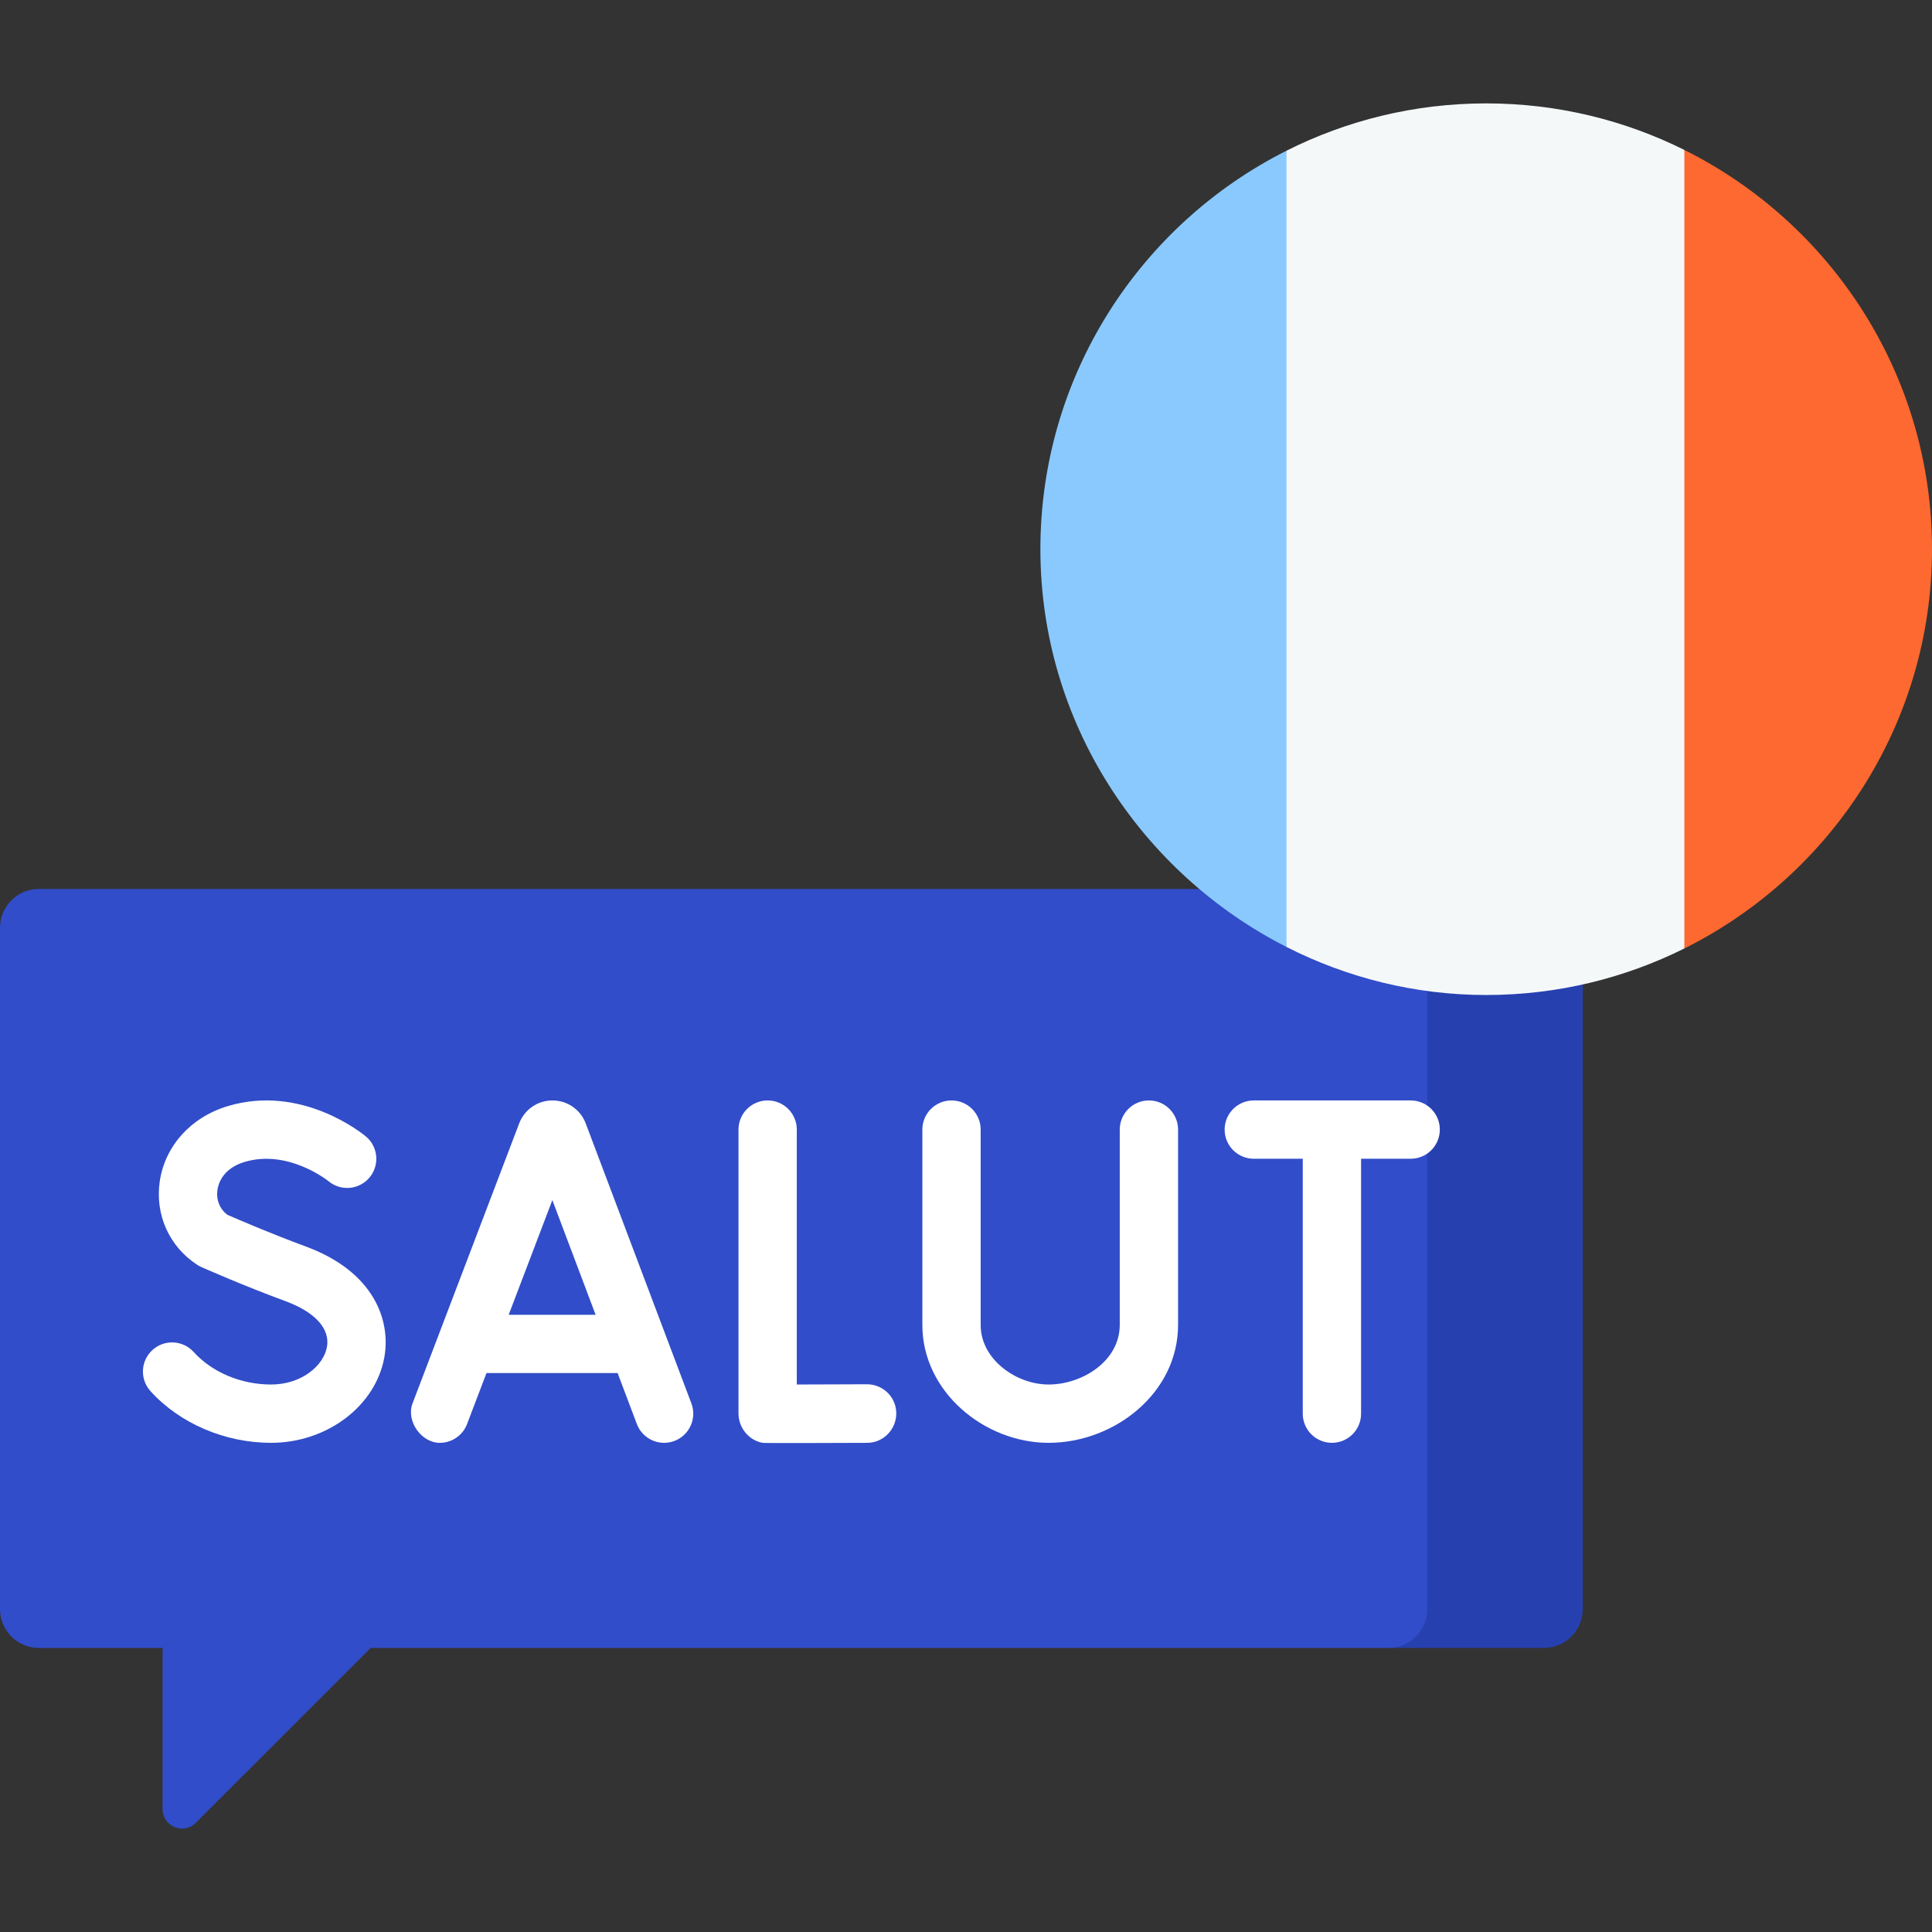
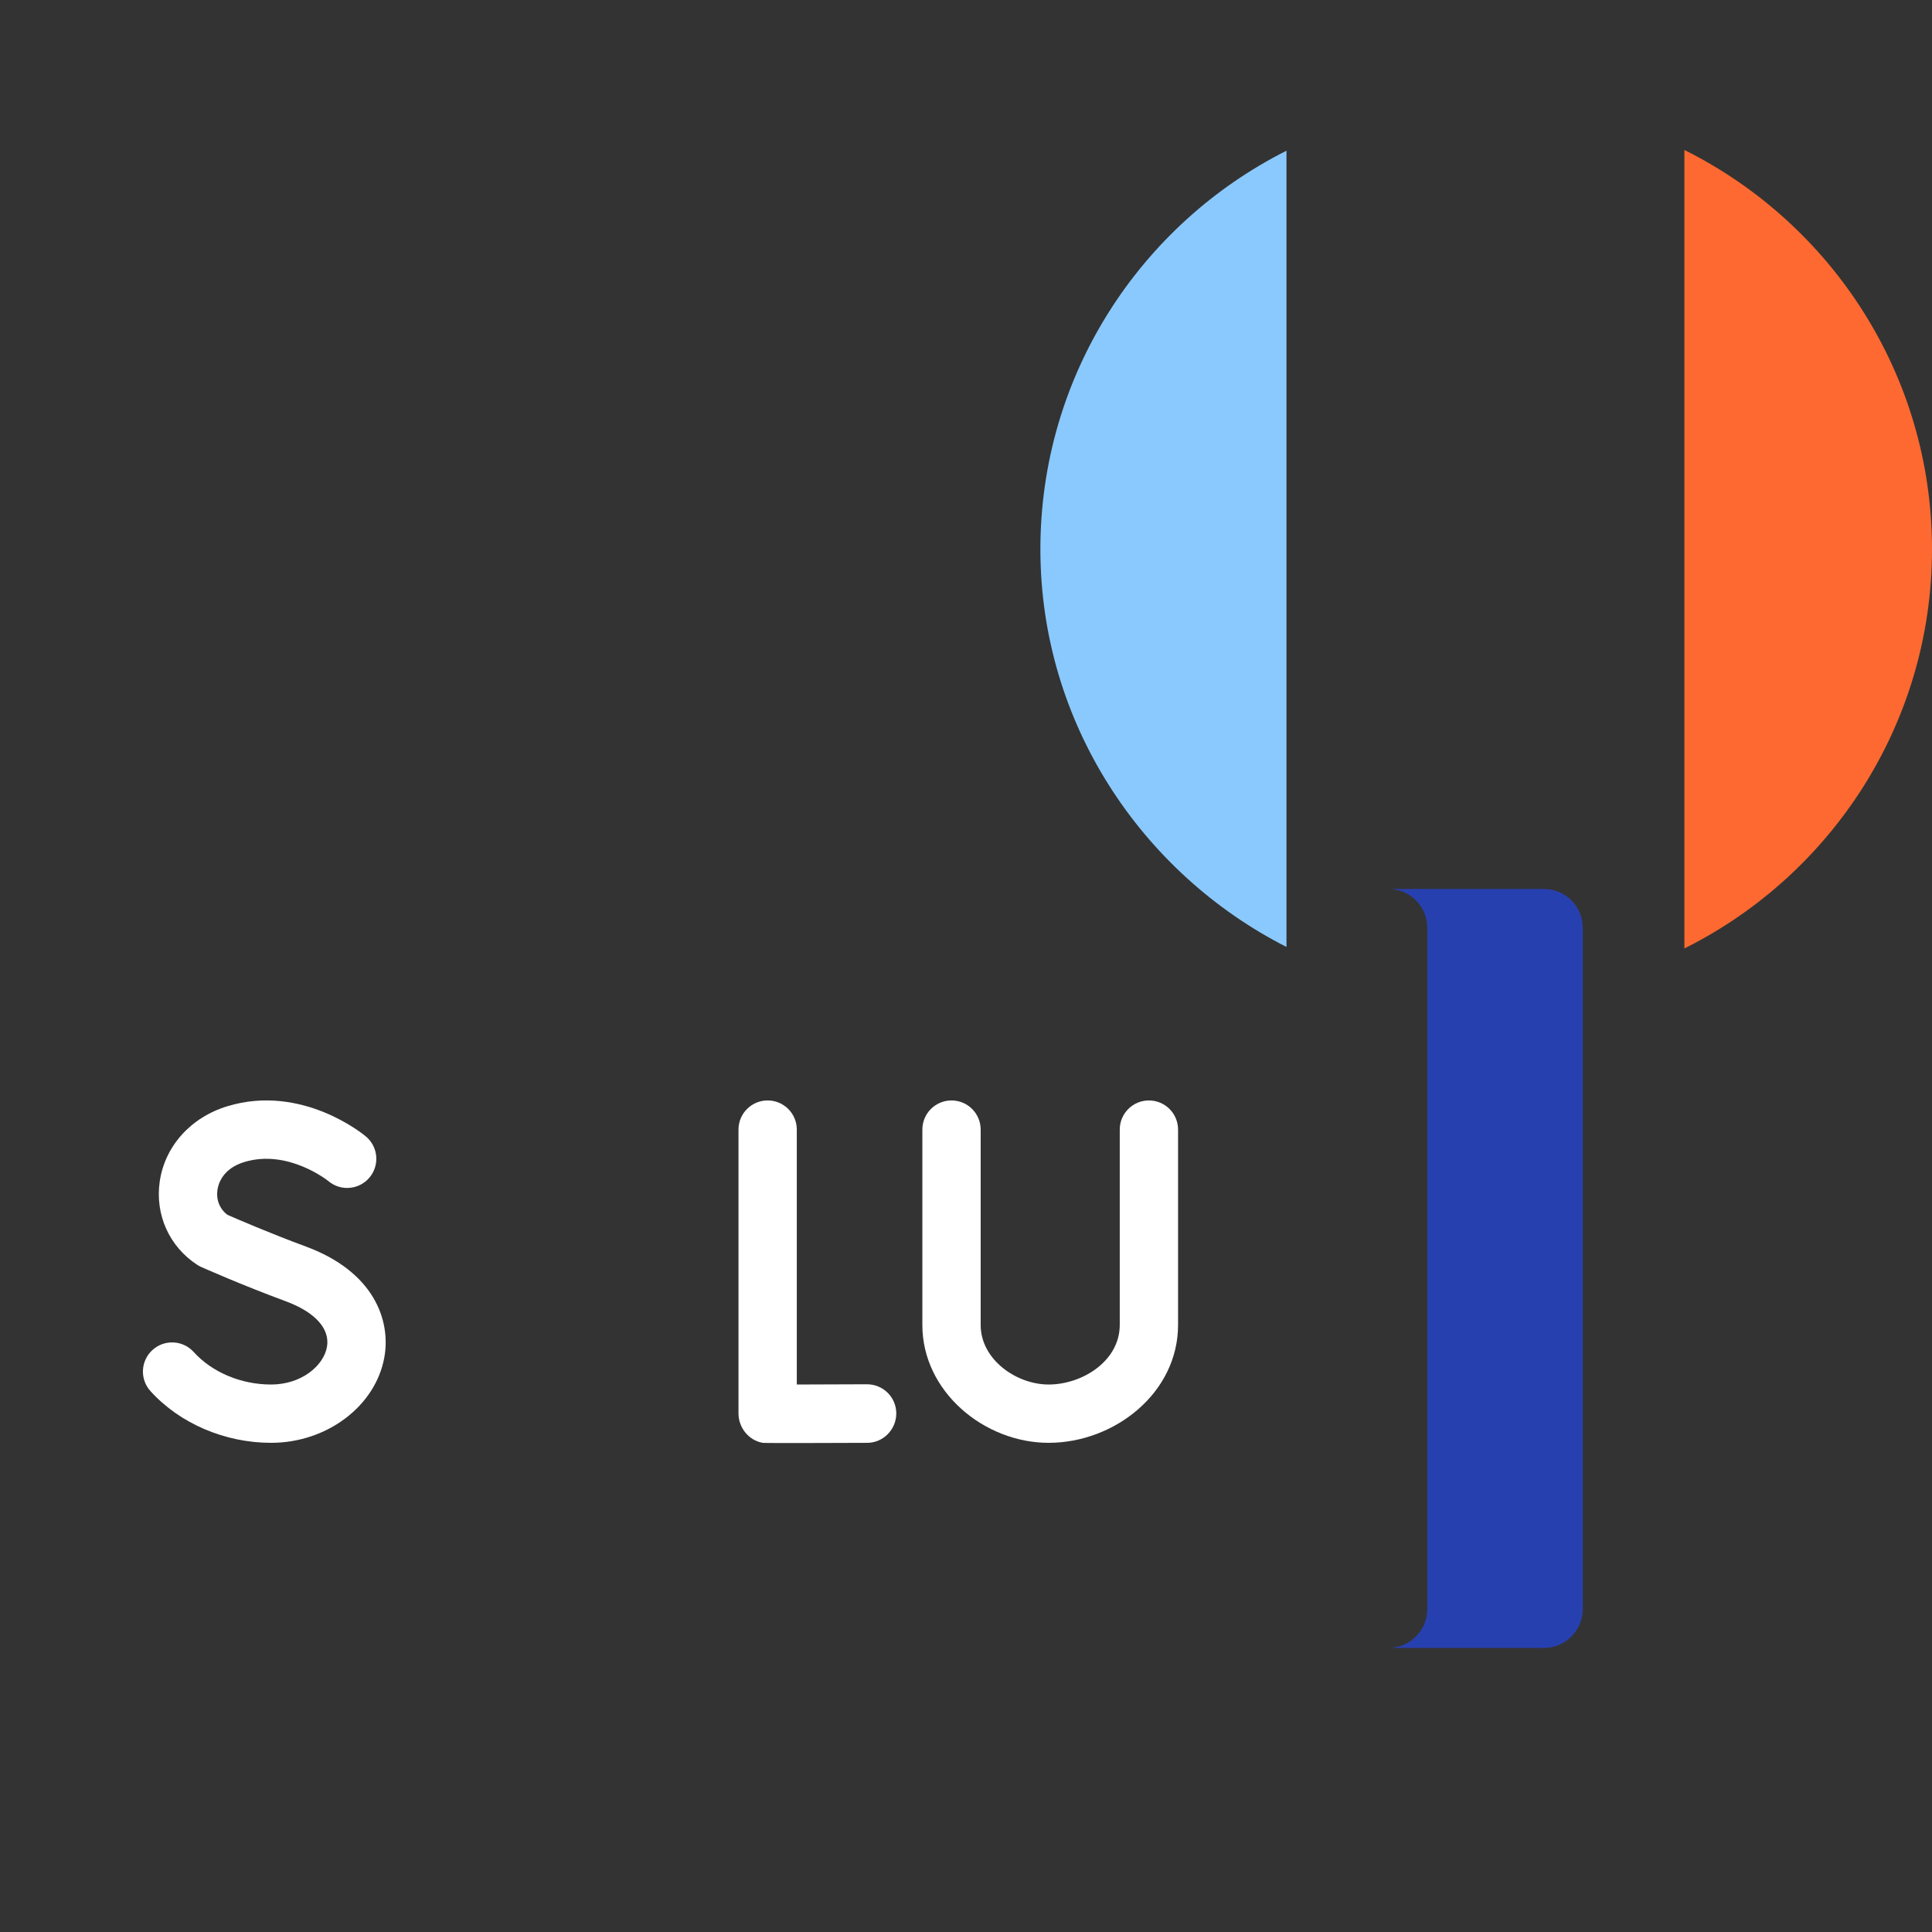
<svg xmlns="http://www.w3.org/2000/svg" id="Capa_1" enable-background="new 0 0 512 512" height="512" viewBox="0 0 512 512" width="512">
  <rect x="0" y="0" width="512" height="512" fill="#333333" stroke="none" />
  <g>
    <g>
-       <path d="m10.287 235.589h398.873c5.681 0 10.287 4.605 10.287 10.287l-10.158 180.175c0 5.681-35.655 10.662-41.336 10.662h-269.714l-46.37 46.368c-3.24 3.24-8.781.945-8.781-3.637v-42.731h-32.801c-5.681 0-10.287-4.605-10.287-10.286v-180.551c0-5.681 4.606-10.287 10.287-10.287z" fill="#314dc9" />
-     </g>
+       </g>
    <g>
      <path d="m409.16 235.589h-41.207c5.681 0 10.287 4.605 10.287 10.287v180.551c0 5.681-4.606 10.287-10.287 10.287h41.207c5.681 0 10.287-4.606 10.287-10.287v-180.551c0-5.681-4.606-10.287-10.287-10.287z" fill="#2740b0" />
    </g>
    <g fill="#fff">
-       <path d="m116.556 382.366c3.113 0 6.047-1.896 7.221-4.978l5.145-13.509h34.755l5.09 13.487c1.506 3.993 5.967 6.008 9.957 4.501 3.992-1.507 6.007-5.965 4.5-9.957l-28.012-74.226c-.026-.071-.054-.142-.084-.212-1.461-3.551-4.883-5.844-8.722-5.844-.003 0-.007 0-.01 0-3.843.004-7.267 2.305-8.72 5.862-.024.058-.047.116-.069.175l-28.27 74.223c-1.796 4.712 2.332 10.478 7.219 10.478zm29.824-64.322 11.466 30.382h-23.037z" />
      <path d="m203.434 291.627c-4.268 0-7.726 3.459-7.726 7.726v75.22c0 3.763 2.71 7.157 6.419 7.793.545.094 19.213.047 27.713 0 4.267-.024 7.707-3.569 7.683-7.837s-3.49-7.677-7.77-7.683c-6.505.037-13.509.062-18.593.064v-67.558c0-4.265-3.459-7.725-7.726-7.725z" />
      <path d="m71.837 366.911c-7.951 0-15.618-3.223-20.509-8.621-2.865-3.162-7.752-3.402-10.913-.537-3.162 2.865-3.402 7.752-.537 10.913 7.772 8.577 19.719 13.698 31.96 13.698 14.806 0 27.712-9.752 30.021-22.685 1.755-9.825-2.792-22.693-20.81-29.339-9.519-3.511-18.361-7.341-20.78-8.402-2.039-1.543-3.023-3.972-2.646-6.599.236-1.648 1.408-5.67 7.169-7.405 11.525-3.469 22.025 4.901 22.271 5.1 3.267 2.716 8.117 2.287 10.854-.969 2.745-3.266 2.324-8.14-.943-10.886-.682-.574-16.936-13.977-36.639-8.041-9.759 2.94-16.659 10.605-18.008 20.006-1.261 8.779 2.543 17.223 9.927 22.037.341.222.699.418 1.071.584.434.193 10.752 4.786 22.375 9.073 7.817 2.883 11.807 7.303 10.946 12.125-.873 4.89-6.651 9.948-14.809 9.948z" />
      <path d="m252.162 291.627c-4.268 0-7.726 3.459-7.726 7.726v51.804c0 17.632 16.401 31.206 33.459 31.206 17.374 0 34.305-13.147 34.305-31.261v-51.749c0-4.267-3.459-7.726-7.726-7.726s-7.726 3.459-7.726 7.726v51.749c0 9.618-9.964 15.808-18.853 15.808-8.531 0-18.005-6.618-18.005-15.754v-51.804c-.002-4.265-3.46-7.725-7.728-7.725z" />
-       <path d="m352.973 382.364c4.268 0 7.726-3.459 7.726-7.726v-67.558h13.145c4.268 0 7.726-3.459 7.726-7.726s-3.459-7.726-7.726-7.726h-41.575c-4.268 0-7.726 3.459-7.726 7.726s3.459 7.726 7.726 7.726h12.978v67.557c-.001 4.267 3.458 7.727 7.726 7.727z" />
    </g>
    <g>
      <g>
        <g>
-           <path d="m446.38 251.348 32.81-117.632-32.81-93.976c-15.831-7.891-33.665-12.339-52.522-12.339-19.018 0-36.996 4.523-52.927 12.54l-28.732 106.857 28.732 104.155c16.008 8.14 34.021 12.733 52.927 12.733 18.857.001 36.691-4.447 52.522-12.338z" fill="#f5f8f9" />
          <path d="m275.714 145.545c0 46.001 26.849 85.901 65.217 105.409v-211.012c-38.641 19.445-65.217 59.475-65.217 105.603z" fill="#8ac9fe" />
          <path d="m512 145.545c0-46.288-26.761-86.436-65.62-105.804v211.607c38.859-19.368 65.62-59.516 65.62-105.803z" fill="#fd6930" />
        </g>
      </g>
    </g>
  </g>
</svg>